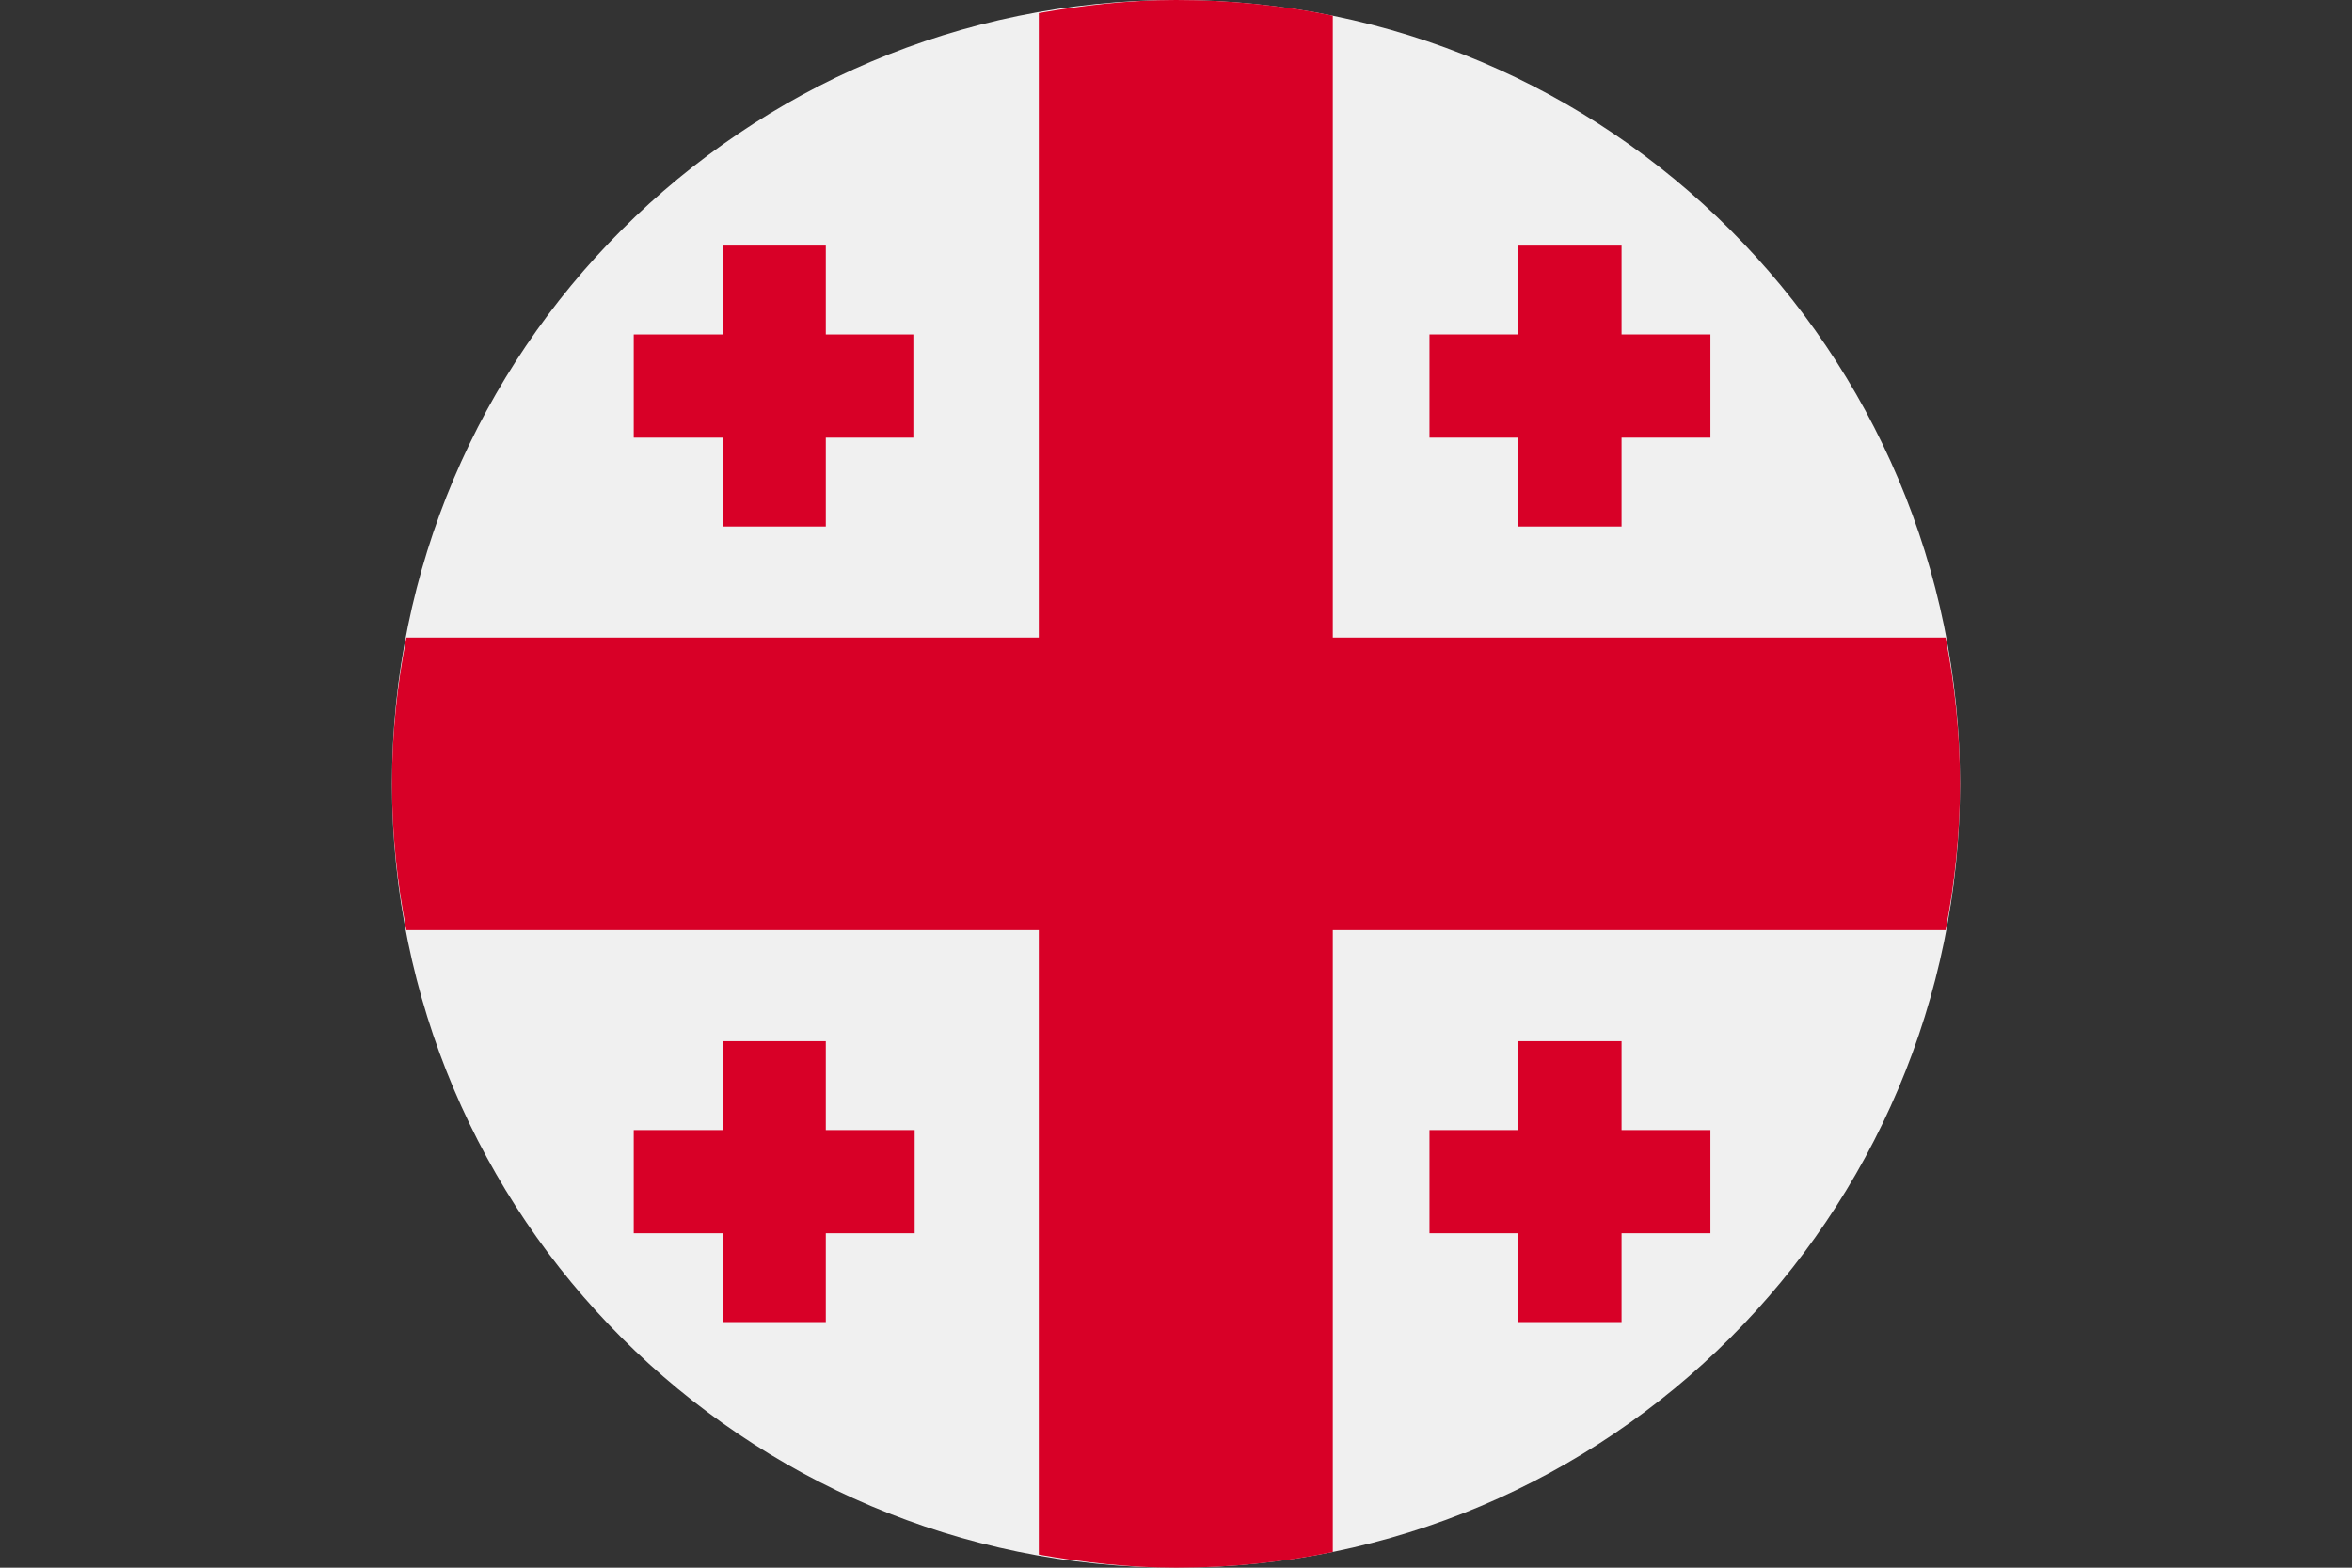
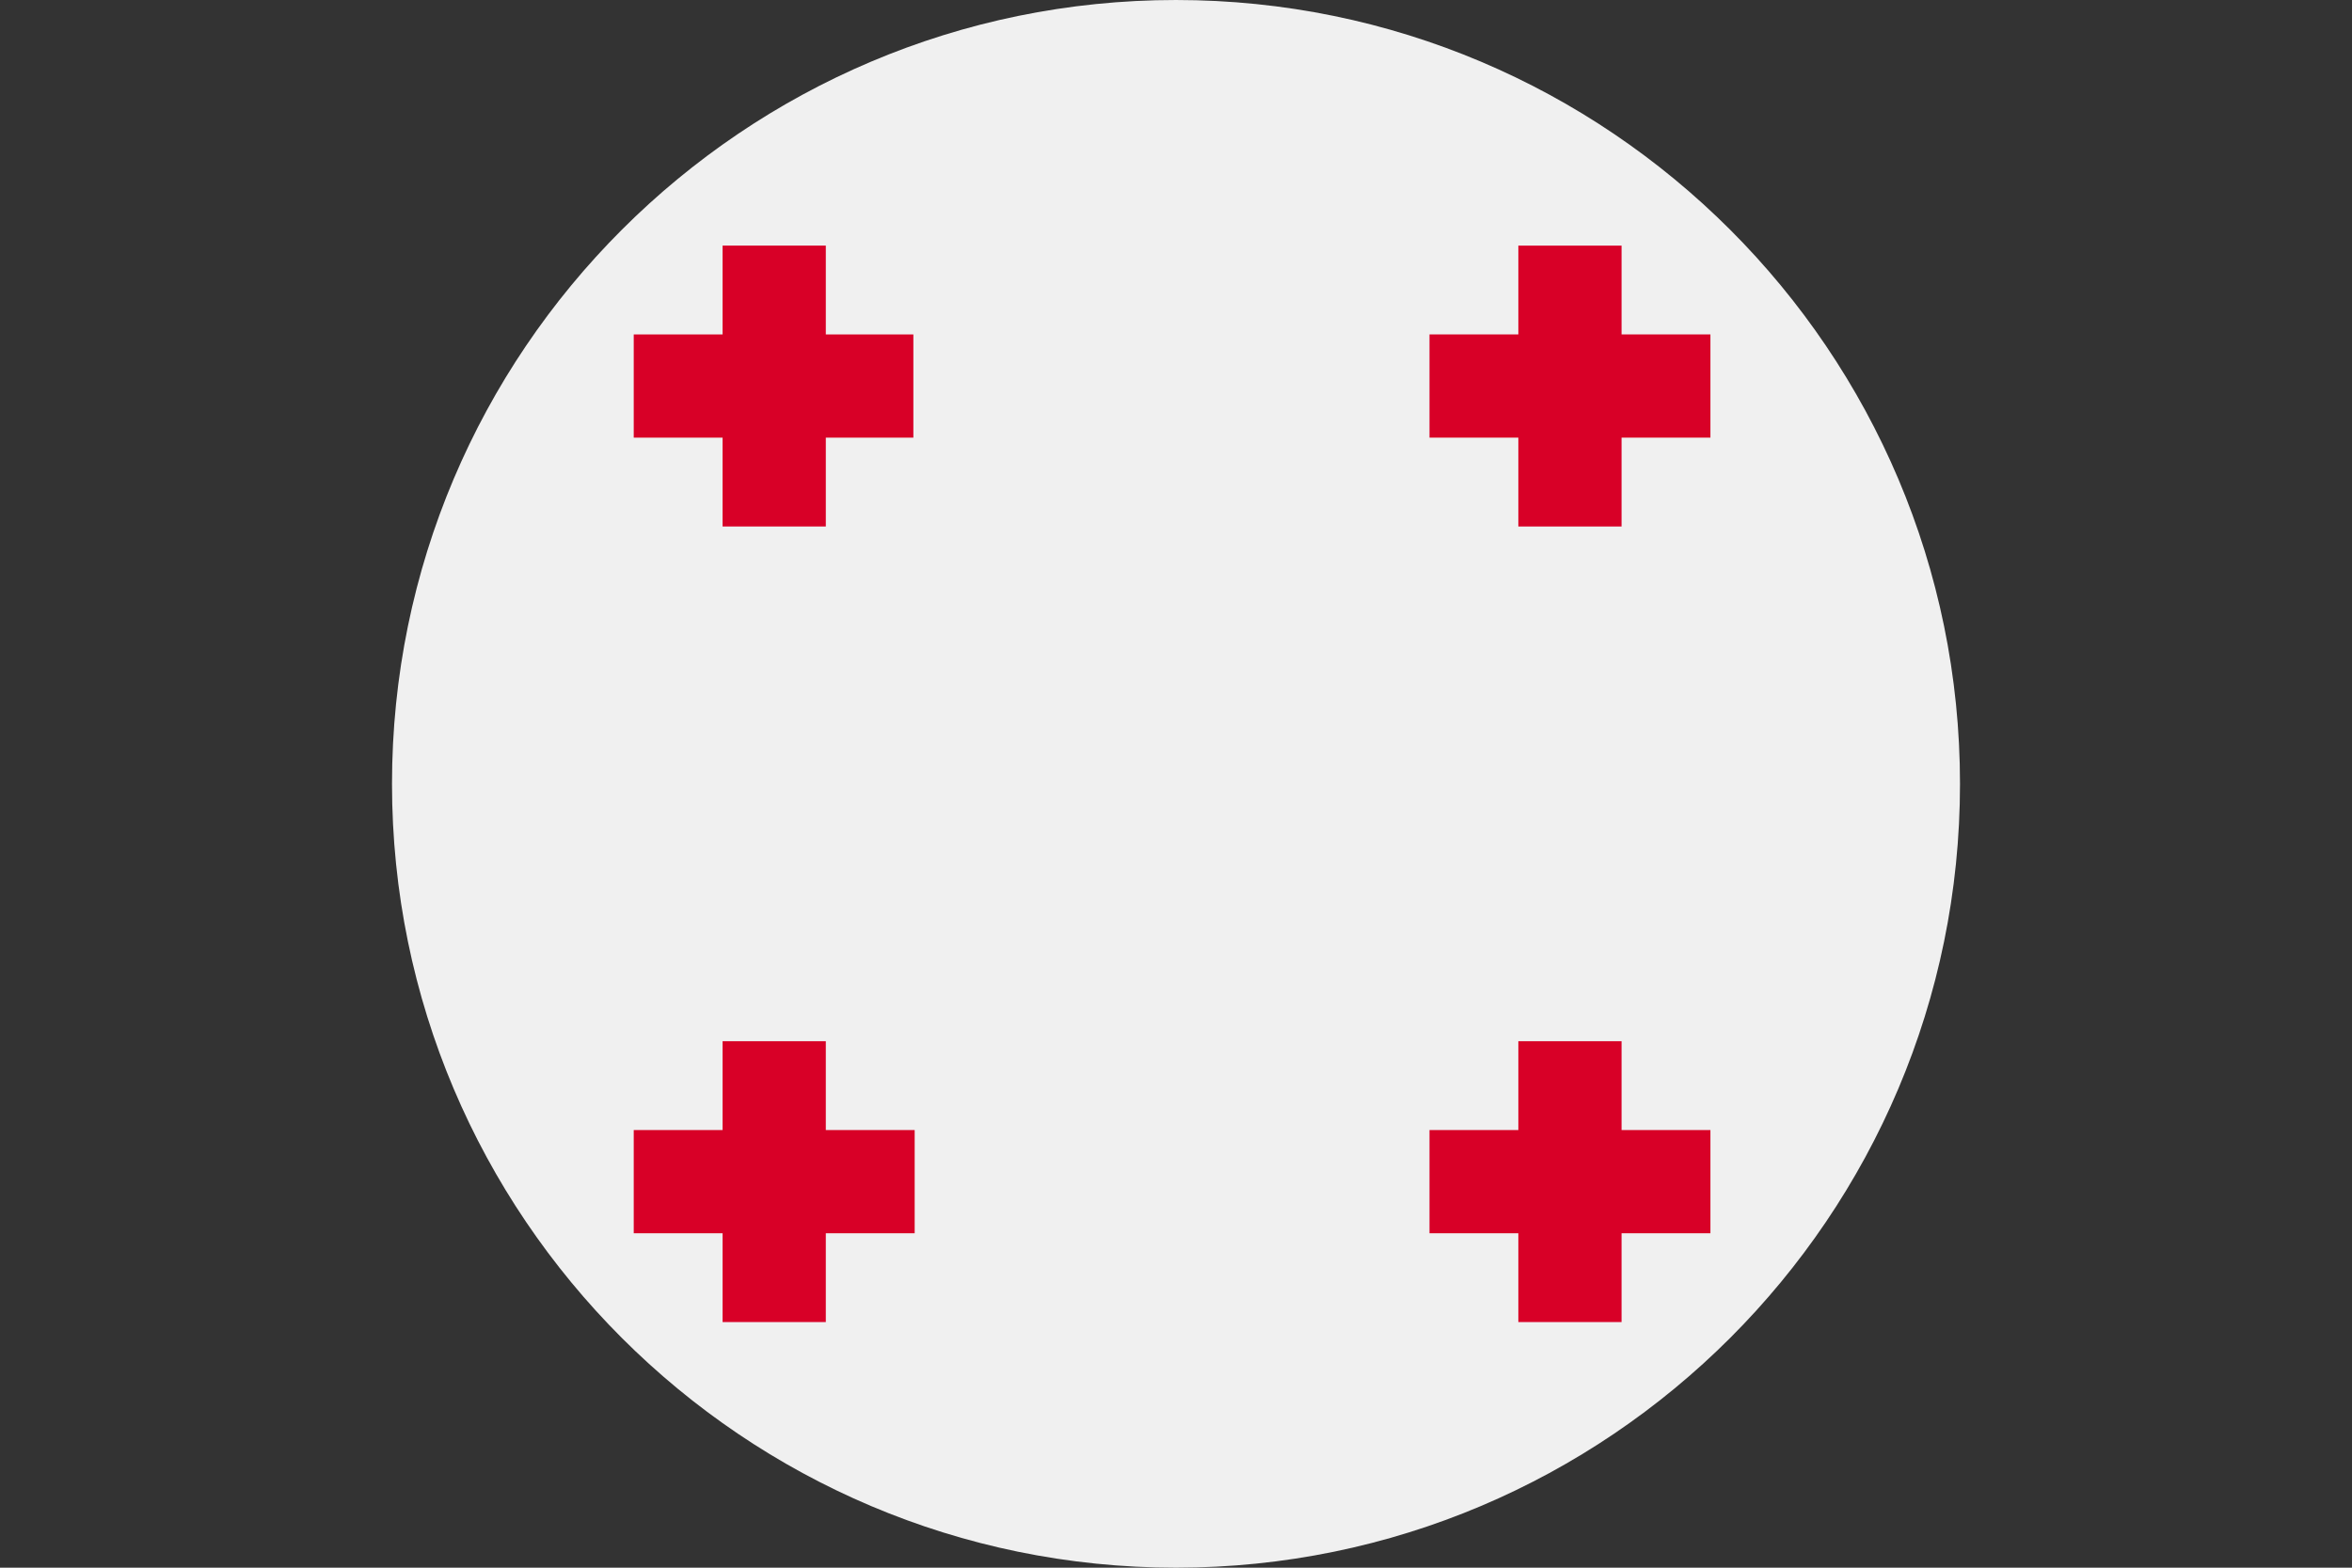
<svg xmlns="http://www.w3.org/2000/svg" id="Layer_1" x="0px" y="0px" viewBox="0 0 18 12" style="enable-background:new 0 0 18 12;" xml:space="preserve">
  <rect x="0" y="0" width="18" height="12" fill="#333333" stroke="none" />
  <style type="text/css">	.st0{fill:#F0F0F0;}	.st1{fill:#D80027;}</style>
  <path class="st0" d="M9,12c3.31,0,6-2.69,6-6s-2.69-6-6-6S3,2.69,3,6S5.69,12,9,12z" />
  <path class="st1" d="M6.99,2.56v0.79H6.32v0.68H5.53V3.35H4.85V2.56h0.68V1.88h0.79v0.68H6.99z" />
  <path class="st1" d="M13.09,2.56v0.79h-0.68v0.68h-0.79V3.35h-0.68V2.56h0.68V1.88h0.79v0.68H13.09z" />
  <path class="st1" d="M7,8.65v0.79H6.32v0.68H5.53V9.44H4.85V8.65h0.68V7.97h0.79v0.68H7z" />
  <path class="st1" d="M13.09,8.65v0.79h-0.68v0.68h-0.79V9.44h-0.68V8.65h0.68V7.97h0.79v0.68H13.09z" />
-   <path class="st1" d="M10.2,0.12C9.81,0.04,9.41,0,9,0C8.64,0,8.29,0.04,7.95,0.1v4.78H3.11C3.04,5.24,3,5.62,3,6 s0.04,0.76,0.11,1.12h4.84v4.78C8.29,11.96,8.64,12,9,12c0.41,0,0.81-0.04,1.2-0.12V7.12h4.69C14.96,6.76,15,6.38,15,6 c0-0.38-0.04-0.76-0.11-1.12H10.2V0.12z" />
</svg>